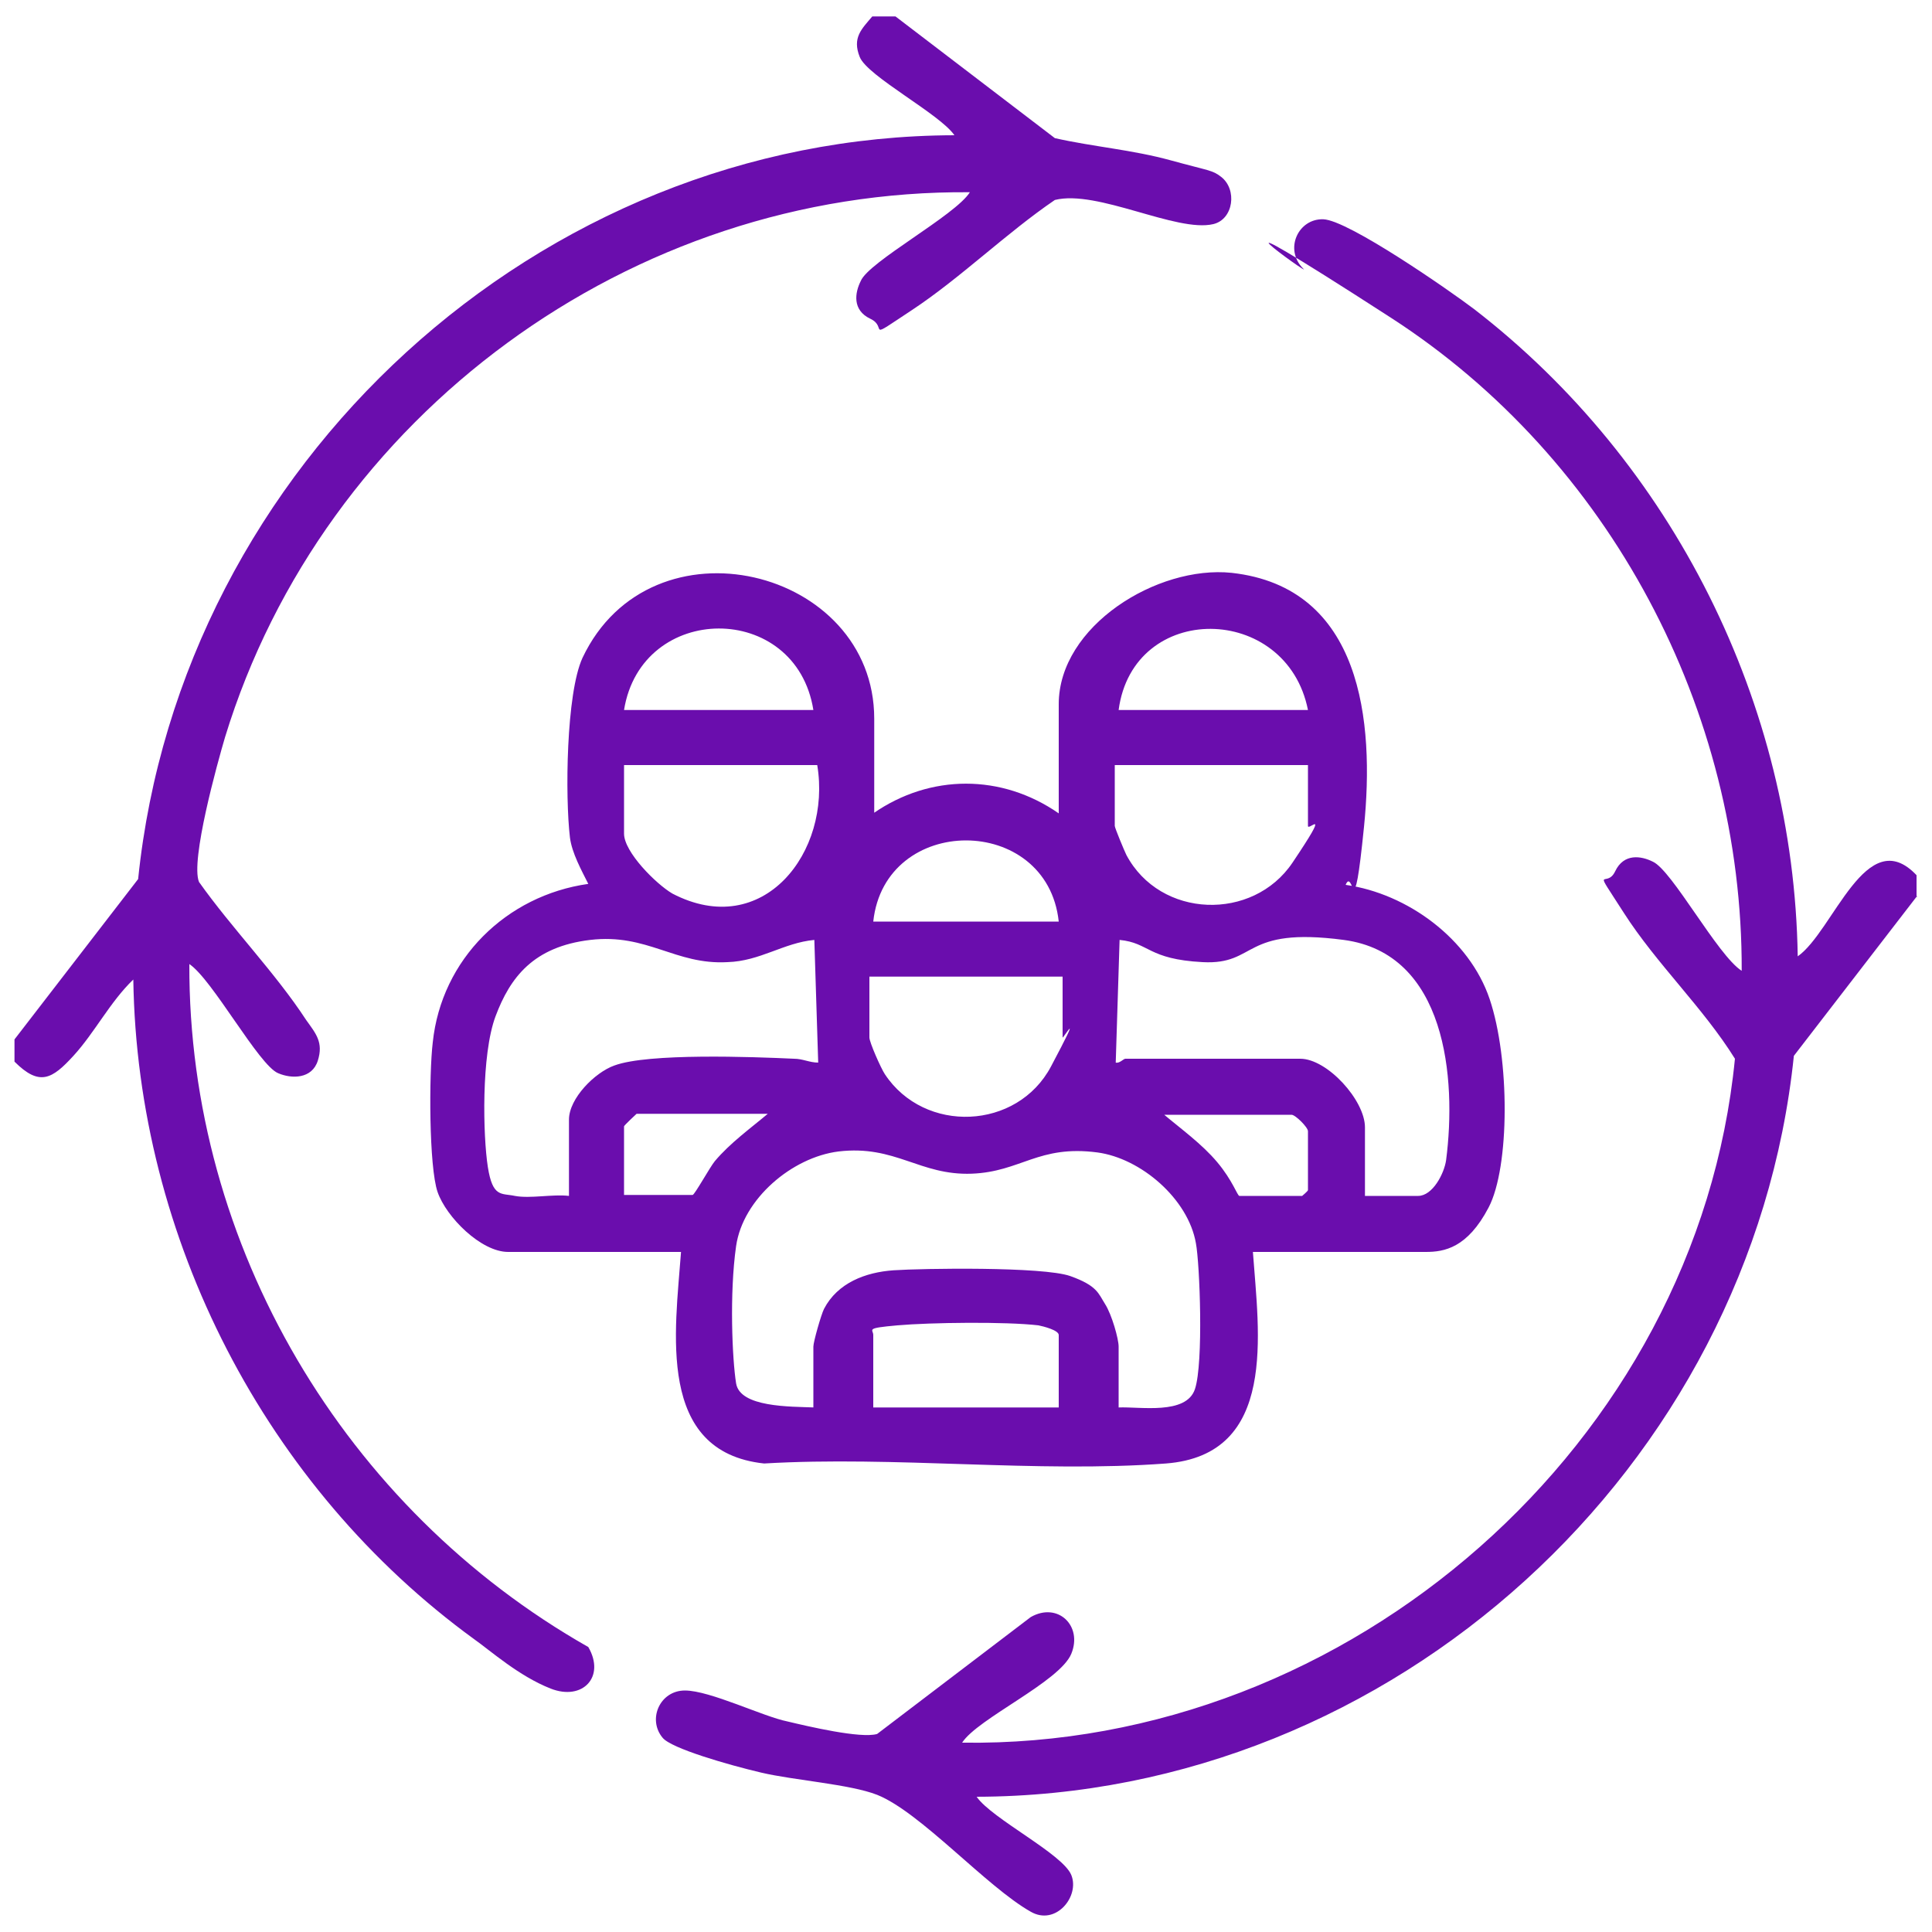
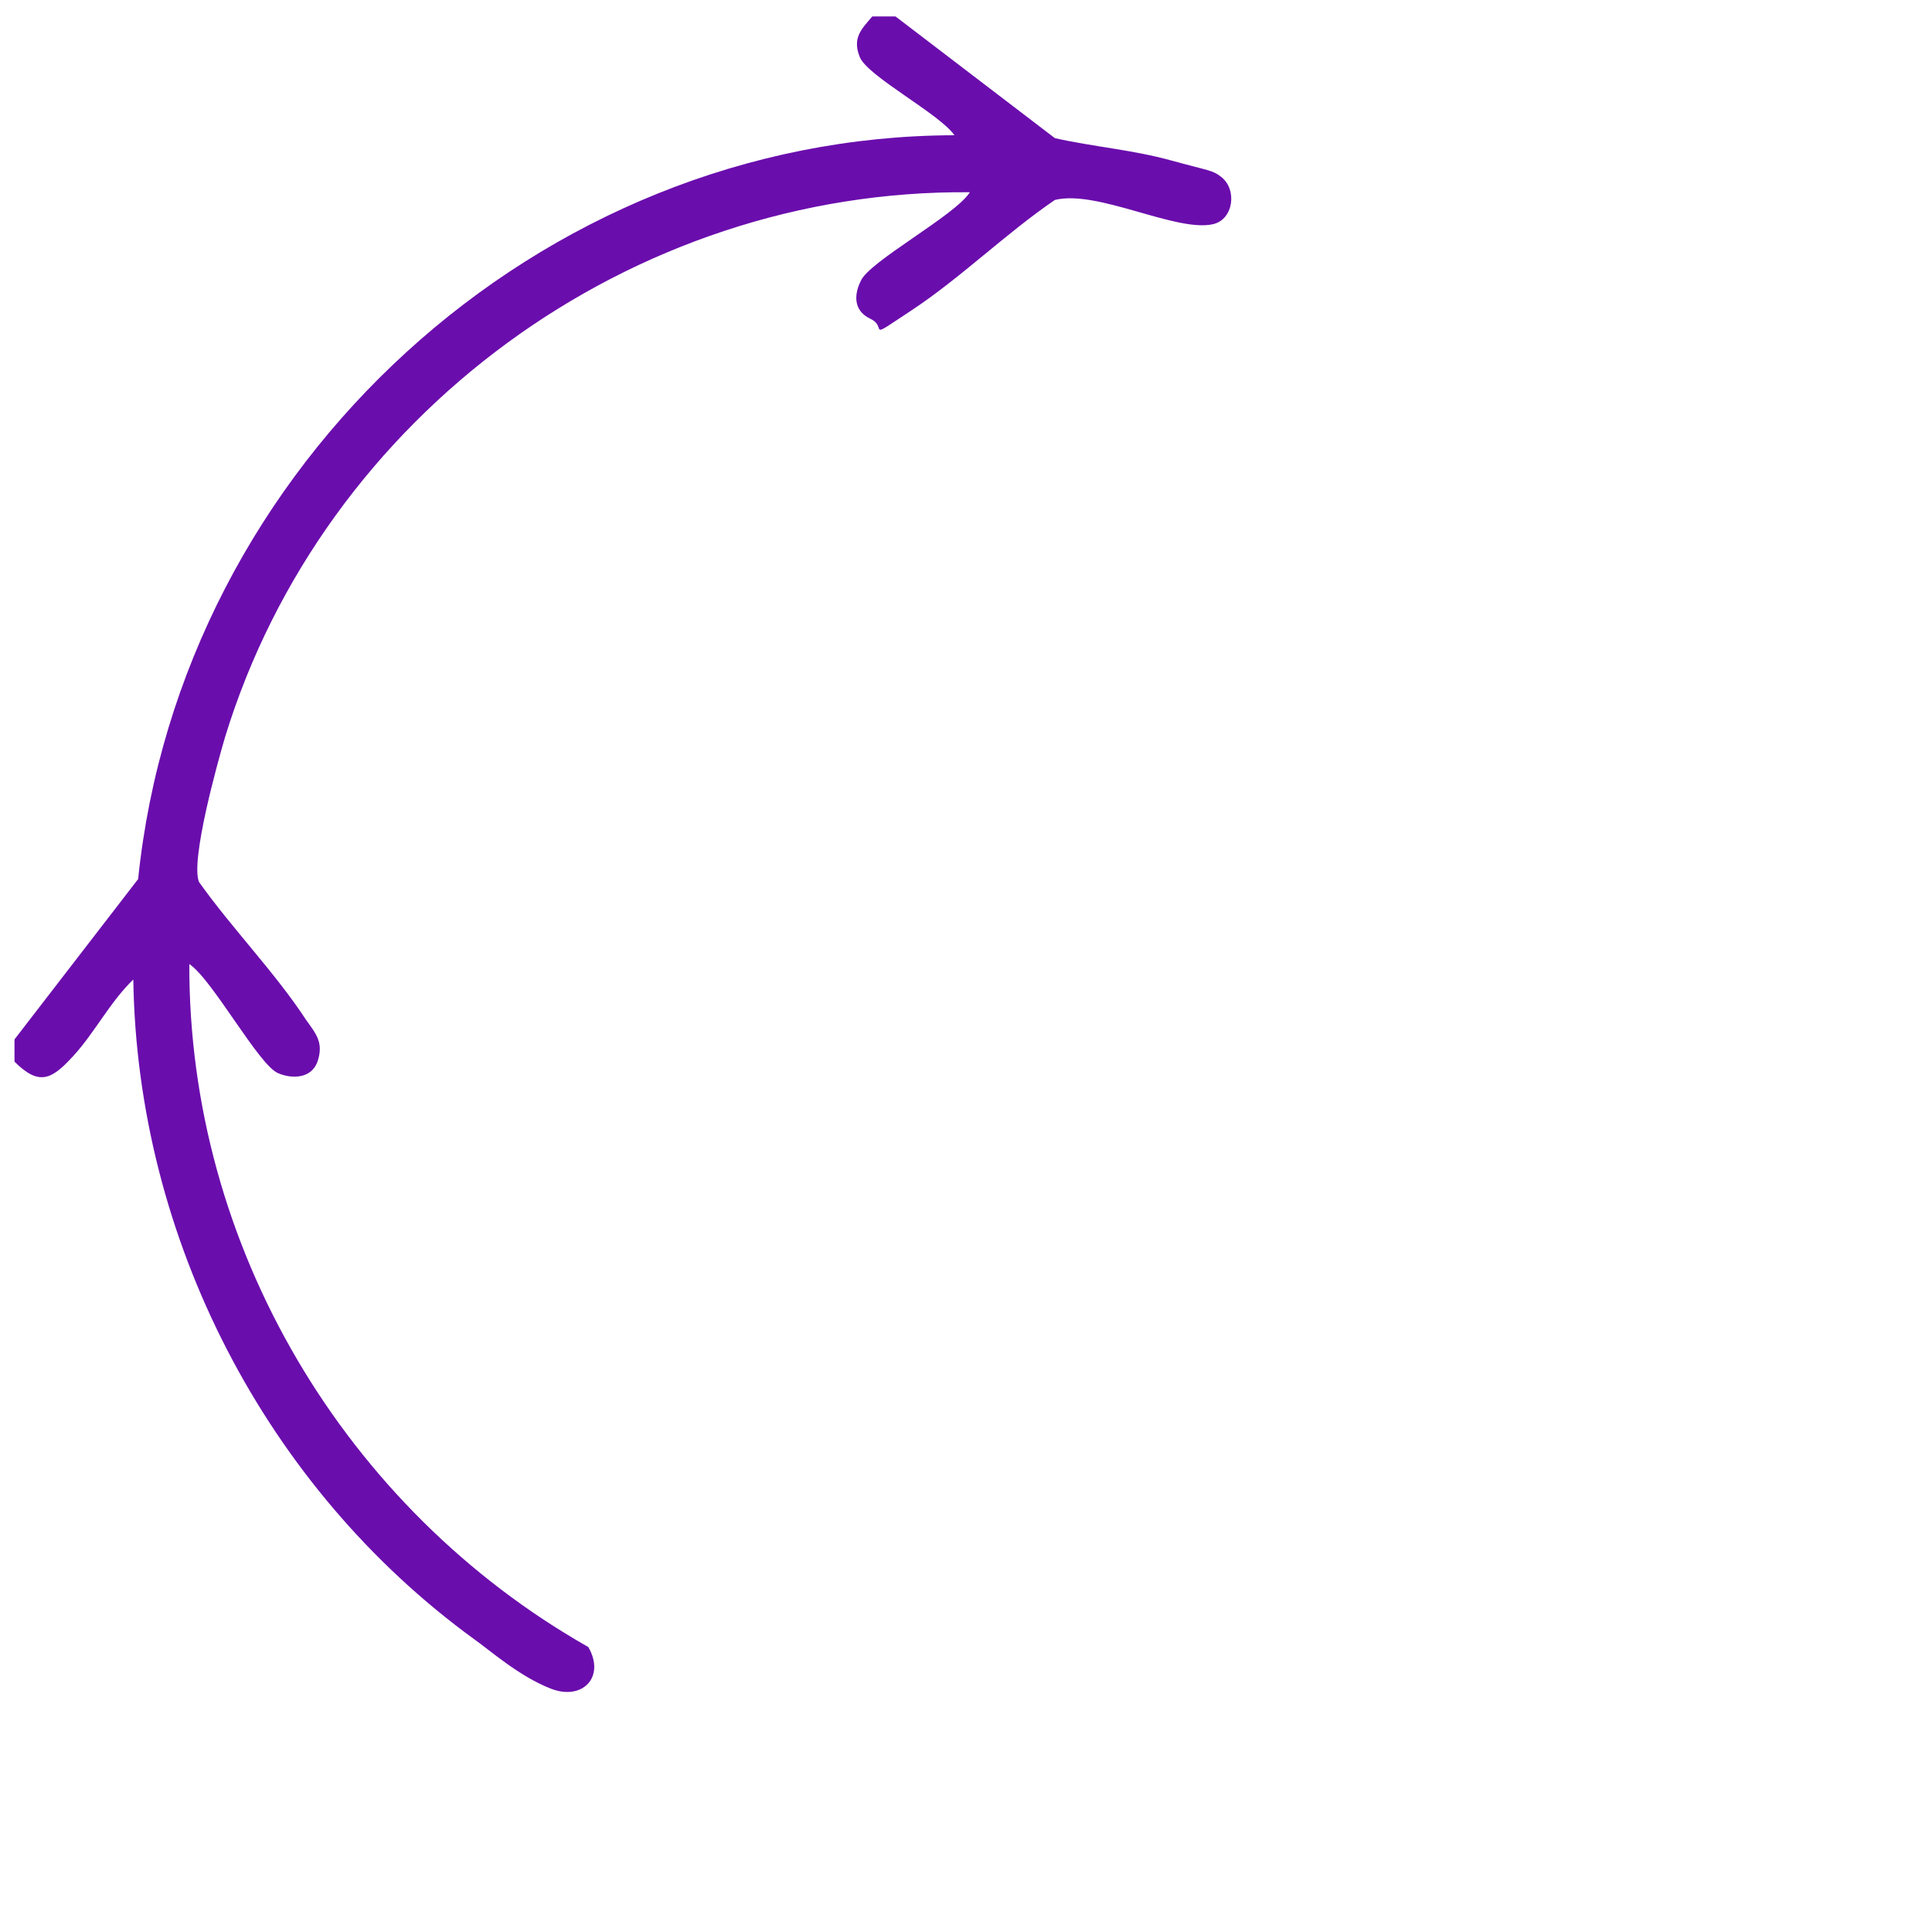
<svg xmlns="http://www.w3.org/2000/svg" id="Layer_1" version="1.1" viewBox="0 0 200 200">
  <defs>
    <style>
      .st0 {
        fill: #6a0dad;
      }
    </style>
  </defs>
-   <path class="st0" d="M198.5,92.7l-12.8,16.6c-4.4,42.6-41.5,76.6-84.6,76.7,1.6,2.3,8.9,5.9,9.8,8.1s-1.6,5.3-4.2,3.8c-4.6-2.6-11.4-10.3-15.9-12.1-2.8-1.1-8.6-1.5-12-2.3s-9.3-2.5-10.2-3.6c-1.6-1.9-.3-4.9,2.3-4.9s8.1,2.7,10.6,3.2c2.1.5,7.6,1.8,9.3,1.3l15.9-12.1c2.8-1.6,5.4.9,4.2,3.8s-9.7,6.7-11.3,9.2c40.1.6,76.1-31,80-70.8-3.3-5.3-8.1-9.8-11.5-15.1s-1.8-2.4-.9-4.3,2.7-1.6,3.9-1c2,.9,6.7,9.7,9.2,11.3.1-27-13.7-53-36.3-67.6s-7.8-3.9-9.1-5.1c-2-2-.5-5.2,2.1-5.1s13.1,7.4,15.6,9.3c20.6,15.9,33.1,40.9,33.5,67,3.7-2.6,7.1-13.9,12.3-8.4v2.3Z" />
  <path class="st0" d="M92.7,1.7l16.5,12.6c4,.9,8,1.2,12,2.3s4.3,1,5.2,1.7c1.7,1.3,1.3,4.4-.8,4.9-3.8.9-12-3.6-16.4-2.5-5,3.4-9.8,8.1-14.8,11.4s-2.4,1.8-4.3.9-1.6-2.7-1-3.9c.8-2,9.8-6.8,11.3-9.2-35.1-.3-66.9,23.1-77.1,56.4-.8,2.7-3.6,12.8-2.7,15,3.4,4.8,7.9,9.4,11.1,14.3,1,1.4,1.8,2.3,1.2,4.2s-2.7,1.9-4.1,1.3c-2-.8-6.8-9.7-9.2-11.3-.1,29.2,16.1,56.4,41.3,70.7,1.8,3.1-.6,5.6-3.9,4.3s-6.2-3.9-7.9-5.1c-21.6-15.7-34.9-41.5-35.3-68.3-2.4,2.3-4,5.5-6.2,7.9s-3.5,3.2-6.1.6v-2.3l12.8-16.6C18.7,48.1,55.8,14.1,98.8,14c-1.5-2.2-9-6.1-9.8-8.1s.2-2.9,1.3-4.2h2.3Z" />
-   <path class="st0" d="M90.4,84.2c5.9-4.1,13.3-4.1,19.2,0v-11.3c0-8.1,10.2-14.4,17.9-13.6,13.5,1.5,14.8,15.4,13.7,26.3s-1.1,4.1-1.9,6c6.4.9,12.8,5.6,14.9,11.8s2.1,17.4-.1,21.6-4.6,4.6-6.5,4.6h-17.9c.6,8.4,2.6,21-9,21.9-13.4,1-28.1-.8-41.6,0-11.2-1.2-9.2-13.7-8.6-21.9h-17.9c-2.8,0-6.4-3.6-7.3-6.2s-.9-12.2-.5-15.5c.9-8.6,7.6-15.2,16.1-16.4-.7-1.4-1.7-3.2-1.9-4.8-.5-4.2-.4-14.9,1.3-18.6,7.1-15,30.2-9.3,30.2,6.3v9.8ZM84.2,73.5c-1.8-11.3-17.8-11.2-19.6,0h19.6ZM135.4,73.5c-2.2-11.1-18.1-11.3-19.6,0h19.6ZM84.6,79.2h-20v7.1c0,1.9,3.3,5.2,5,6.2,9.4,4.9,16.5-4.3,15-13.3ZM135.4,79.2h-20v6.3c0,.2,1,2.6,1.2,3,3.5,6.6,13.1,6.9,17.2.8s1.6-3.2,1.6-3.8v-6.3ZM109.6,95.4c-1.2-11.2-18-11.2-19.2,0h19.2ZM53.3,123.8c1.6.3,3.9-.2,5.6,0v-7.9c0-2.2,2.7-4.9,4.7-5.6,3.5-1.3,14.3-.9,18.6-.7.9,0,1.6.4,2.5.4l-.4-12.7c-3.2.3-5.6,2.2-9,2.3-5.4.3-8.3-3-14.2-2.3s-8.3,3.9-9.8,7.9-1.3,12.4-.8,15.6,1.4,2.7,2.8,3ZM141.2,123.8h5.6c1.5,0,2.7-2.3,2.9-3.7,1.1-8.5,0-21.4-10.6-22.8s-8.9,2.6-14.6,2.3-5.5-2-8.6-2.3l-.4,12.7c.4.1.8-.4,1-.4h18.1c2.8,0,6.7,4.3,6.7,7.1v7.1ZM110,101.1h-20v6.3c0,.5,1.2,3.2,1.6,3.8,4.1,6.2,13.7,5.8,17.2-.8s1.2-2.8,1.2-3v-6.3ZM79.6,115.3h-13.7c0,0-1.3,1.2-1.3,1.3v7.1h7.1c.2,0,1.8-2.9,2.3-3.5,1.6-1.9,3.7-3.4,5.6-5ZM120.4,115.3c1.9,1.6,4,3.1,5.6,5s2.1,3.5,2.3,3.5h6.5s.6-.5.6-.6v-6.1c0-.4-1.3-1.7-1.7-1.7h-13.3ZM84.2,145.7v-6.3c0-.5.8-3.3,1.1-3.9,1.4-2.7,4.3-3.8,7.2-4s15.5-.4,18.3.6,2.9,1.8,3.6,2.9,1.4,3.6,1.4,4.4v6.3c2.2-.1,7,.8,7.9-1.9s.5-13,.1-15.1c-.8-4.6-5.7-8.8-10.2-9.4-6.1-.8-7.9,2-13,2.2-5.4.2-7.9-3-13.8-2.3-4.8.6-9.9,4.9-10.6,9.8s-.4,11.7,0,14.2,5.6,2.4,8.1,2.5ZM109.6,145.7v-7.5c0-.5-1.6-.9-2.1-1-3.4-.4-11.2-.3-14.6,0s-2.5.4-2.5,1v7.5h19.2Z" />
</svg>